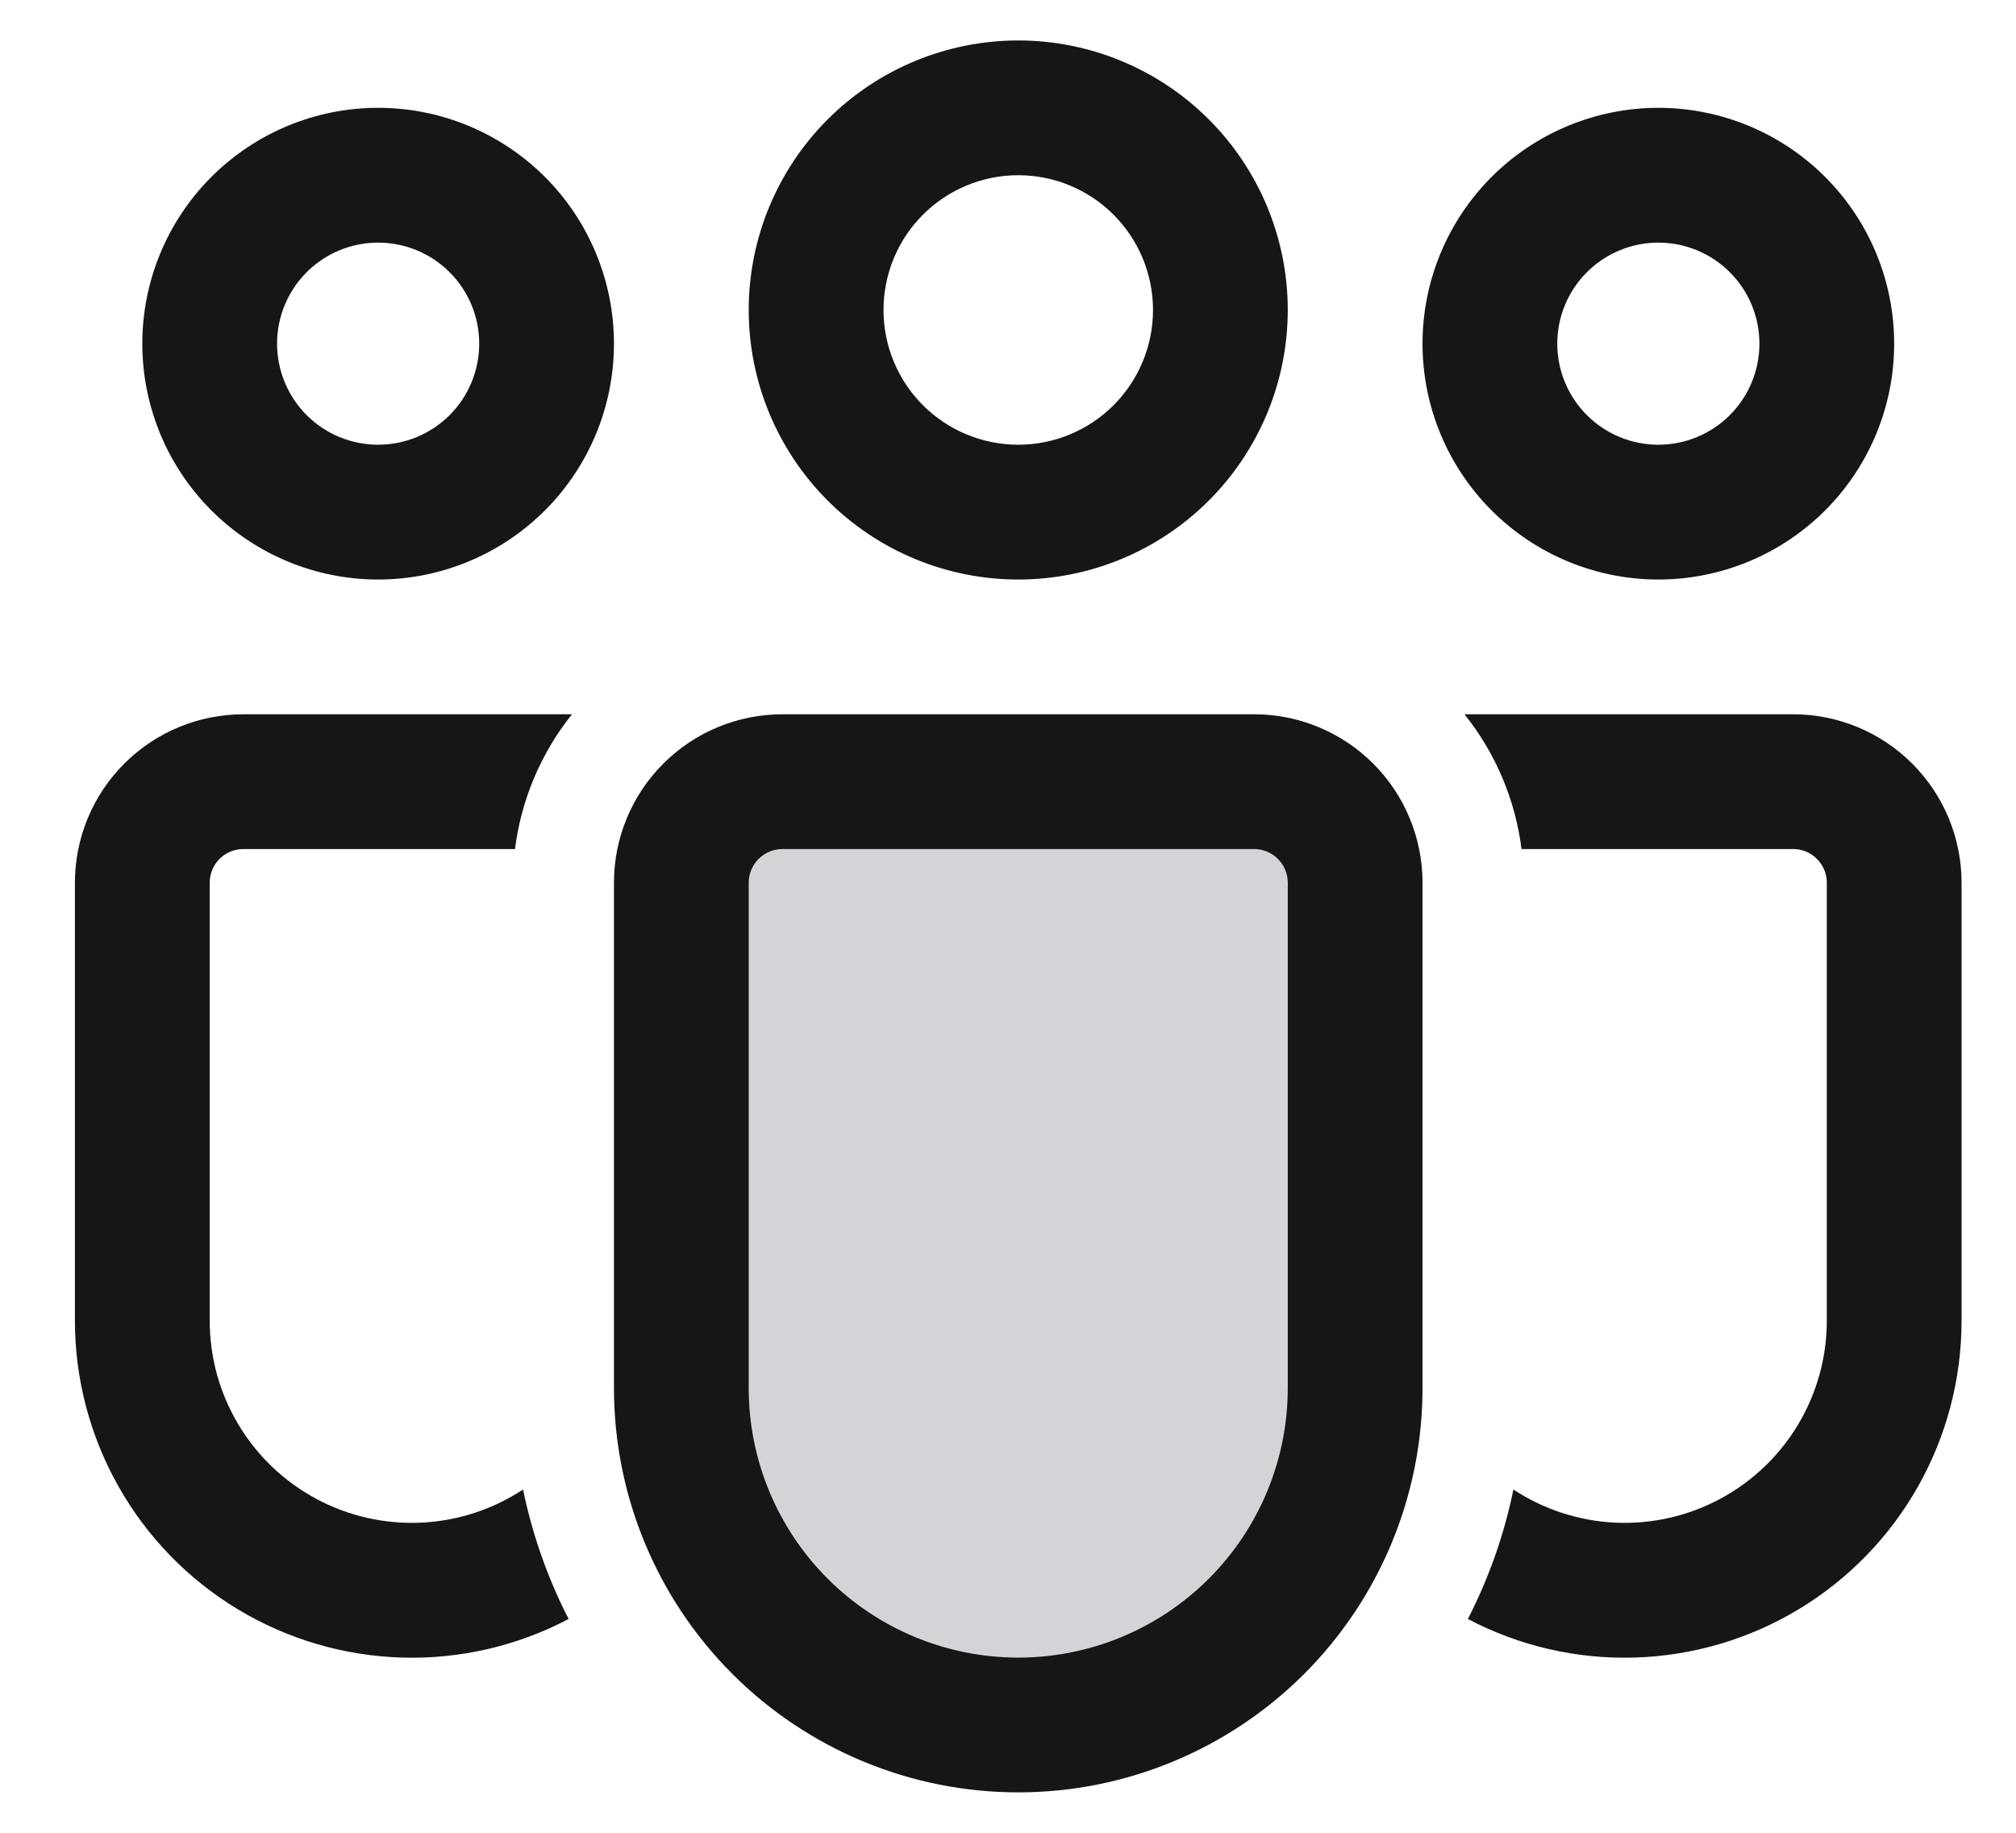
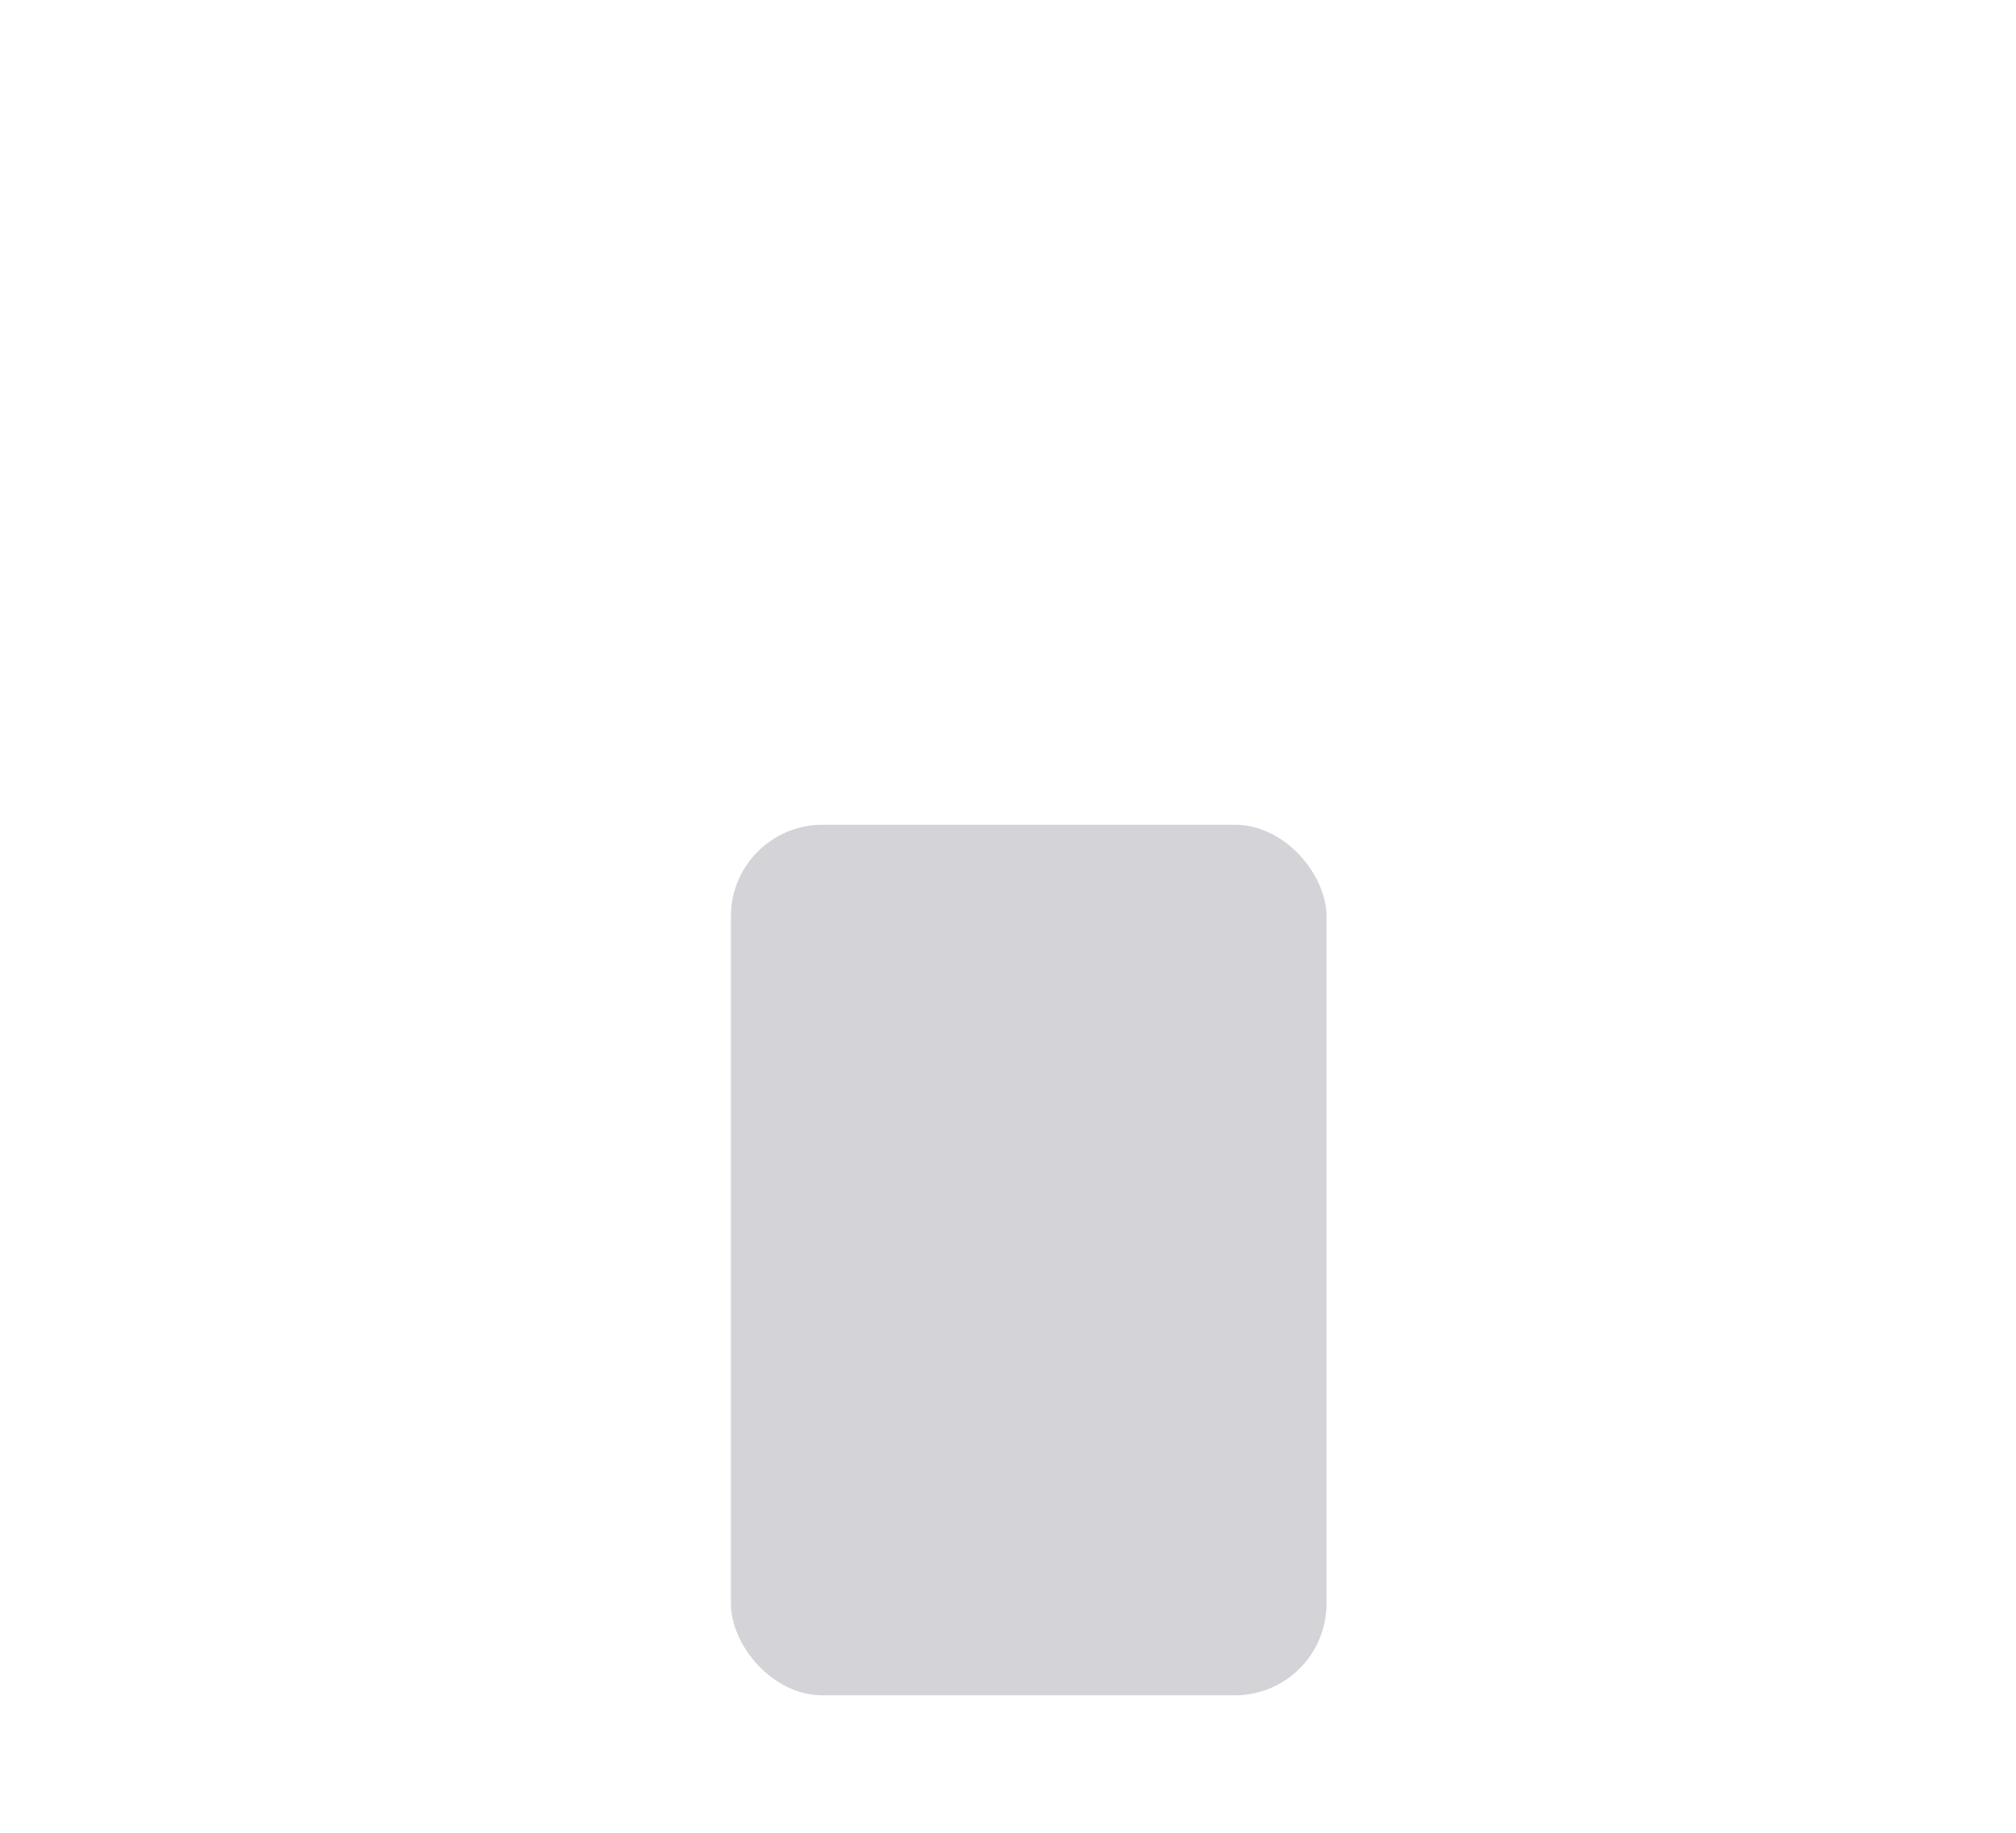
<svg xmlns="http://www.w3.org/2000/svg" width="44" height="40" viewBox="0 0 44 40" fill="none">
  <rect x="15.952" y="18" width="13" height="19" rx="2" fill="#D4D4D8" />
-   <path d="M22.224 3.824C21.444 3.824 20.696 4.134 20.144 4.685C19.592 5.237 19.283 5.985 19.283 6.765C19.283 7.545 19.592 8.293 20.144 8.845C20.696 9.396 21.444 9.706 22.224 9.706C23.004 9.706 23.752 9.396 24.303 8.845C24.855 8.293 25.165 7.545 25.165 6.765C25.165 5.985 24.855 5.237 24.303 4.685C23.752 4.134 23.004 3.824 22.224 3.824ZM16.341 6.765C16.341 5.205 16.961 3.709 18.064 2.606C19.167 1.503 20.664 0.883 22.224 0.883C23.784 0.883 25.28 1.503 26.383 2.606C27.486 3.709 28.106 5.205 28.106 6.765C28.106 8.325 27.486 9.821 26.383 10.925C25.28 12.028 23.784 12.648 22.224 12.648C20.664 12.648 19.167 12.028 18.064 10.925C16.961 9.821 16.341 8.325 16.341 6.765ZM36.194 5.295C35.609 5.295 35.048 5.527 34.635 5.941C34.221 6.354 33.988 6.915 33.988 7.5C33.988 8.085 34.221 8.647 34.635 9.06C35.048 9.474 35.609 9.706 36.194 9.706C36.779 9.706 37.34 9.474 37.754 9.06C38.168 8.647 38.4 8.085 38.4 7.5C38.4 6.915 38.168 6.354 37.754 5.941C37.34 5.527 36.779 5.295 36.194 5.295ZM31.047 7.5C31.047 6.825 31.18 6.155 31.439 5.531C31.698 4.906 32.077 4.339 32.555 3.861C33.033 3.383 33.6 3.004 34.225 2.745C34.849 2.487 35.518 2.353 36.194 2.353C36.87 2.353 37.539 2.487 38.164 2.745C38.788 3.004 39.356 3.383 39.834 3.861C40.312 4.339 40.691 4.906 40.95 5.531C41.208 6.155 41.341 6.825 41.341 7.5C41.341 8.866 40.799 10.175 39.834 11.14C38.869 12.105 37.559 12.648 36.194 12.648C34.829 12.648 33.52 12.105 32.555 11.14C31.59 10.175 31.047 8.866 31.047 7.5ZM6.047 7.5C6.047 6.915 6.28 6.354 6.693 5.941C7.107 5.527 7.668 5.295 8.253 5.295C8.838 5.295 9.399 5.527 9.813 5.941C10.227 6.354 10.459 6.915 10.459 7.5C10.459 8.085 10.227 8.647 9.813 9.06C9.399 9.474 8.838 9.706 8.253 9.706C7.668 9.706 7.107 9.474 6.693 9.06C6.28 8.647 6.047 8.085 6.047 7.5ZM8.253 2.353C6.888 2.353 5.579 2.896 4.614 3.861C3.648 4.826 3.106 6.135 3.106 7.5C3.106 8.866 3.648 10.175 4.614 11.14C5.579 12.105 6.888 12.648 8.253 12.648C9.618 12.648 10.927 12.105 11.893 11.14C12.858 10.175 13.4 8.866 13.4 7.5C13.4 6.135 12.858 4.826 11.893 3.861C10.927 2.896 9.618 2.353 8.253 2.353ZM11.416 32.508C10.751 32.946 9.98 33.196 9.184 33.232C8.388 33.267 7.598 33.086 6.896 32.708C6.195 32.331 5.609 31.77 5.201 31.086C4.792 30.402 4.577 29.621 4.577 28.824V19.265C4.577 19.07 4.654 18.883 4.792 18.745C4.93 18.607 5.117 18.53 5.312 18.53H11.24C11.376 17.453 11.806 16.436 12.484 15.589H5.312C4.337 15.589 3.402 15.976 2.712 16.666C2.023 17.355 1.635 18.29 1.635 19.265V28.824C1.635 30.09 1.962 31.335 2.584 32.438C3.206 33.541 4.102 34.465 5.186 35.12C6.27 35.774 7.504 36.138 8.77 36.176C10.036 36.214 11.29 35.924 12.411 35.334C11.952 34.442 11.618 33.491 11.416 32.508ZM32.037 35.334C33.158 35.924 34.412 36.214 35.677 36.176C36.943 36.138 38.178 35.774 39.261 35.12C40.345 34.465 41.242 33.541 41.864 32.438C42.486 31.335 42.812 30.09 42.812 28.824V19.265C42.812 18.29 42.425 17.355 41.735 16.666C41.046 15.976 40.111 15.589 39.136 15.589H31.963C32.641 16.436 33.072 17.453 33.208 18.53H39.136C39.331 18.53 39.517 18.607 39.655 18.745C39.793 18.883 39.871 19.07 39.871 19.265V28.824C39.871 29.621 39.655 30.402 39.247 31.086C38.838 31.77 38.252 32.331 37.551 32.708C36.85 33.086 36.059 33.267 35.263 33.232C34.468 33.196 33.696 32.946 33.031 32.508C32.83 33.491 32.495 34.442 32.037 35.334ZM17.077 15.589C16.102 15.589 15.166 15.976 14.477 16.666C13.787 17.355 13.4 18.29 13.4 19.265V30.295C13.4 32.635 14.33 34.879 15.985 36.534C17.639 38.188 19.884 39.118 22.224 39.118C24.564 39.118 26.808 38.188 28.463 36.534C30.118 34.879 31.047 32.635 31.047 30.295V19.265C31.047 18.29 30.66 17.355 29.971 16.666C29.281 15.976 28.346 15.589 27.371 15.589H17.077ZM16.341 19.265C16.341 19.07 16.419 18.883 16.557 18.745C16.695 18.607 16.882 18.53 17.077 18.53H27.371C27.566 18.53 27.753 18.607 27.891 18.745C28.029 18.883 28.106 19.07 28.106 19.265V30.295C28.106 31.855 27.486 33.351 26.383 34.454C25.28 35.557 23.784 36.177 22.224 36.177C20.664 36.177 19.167 35.557 18.064 34.454C16.961 33.351 16.341 31.855 16.341 30.295V19.265Z" fill="#161616" />
</svg>